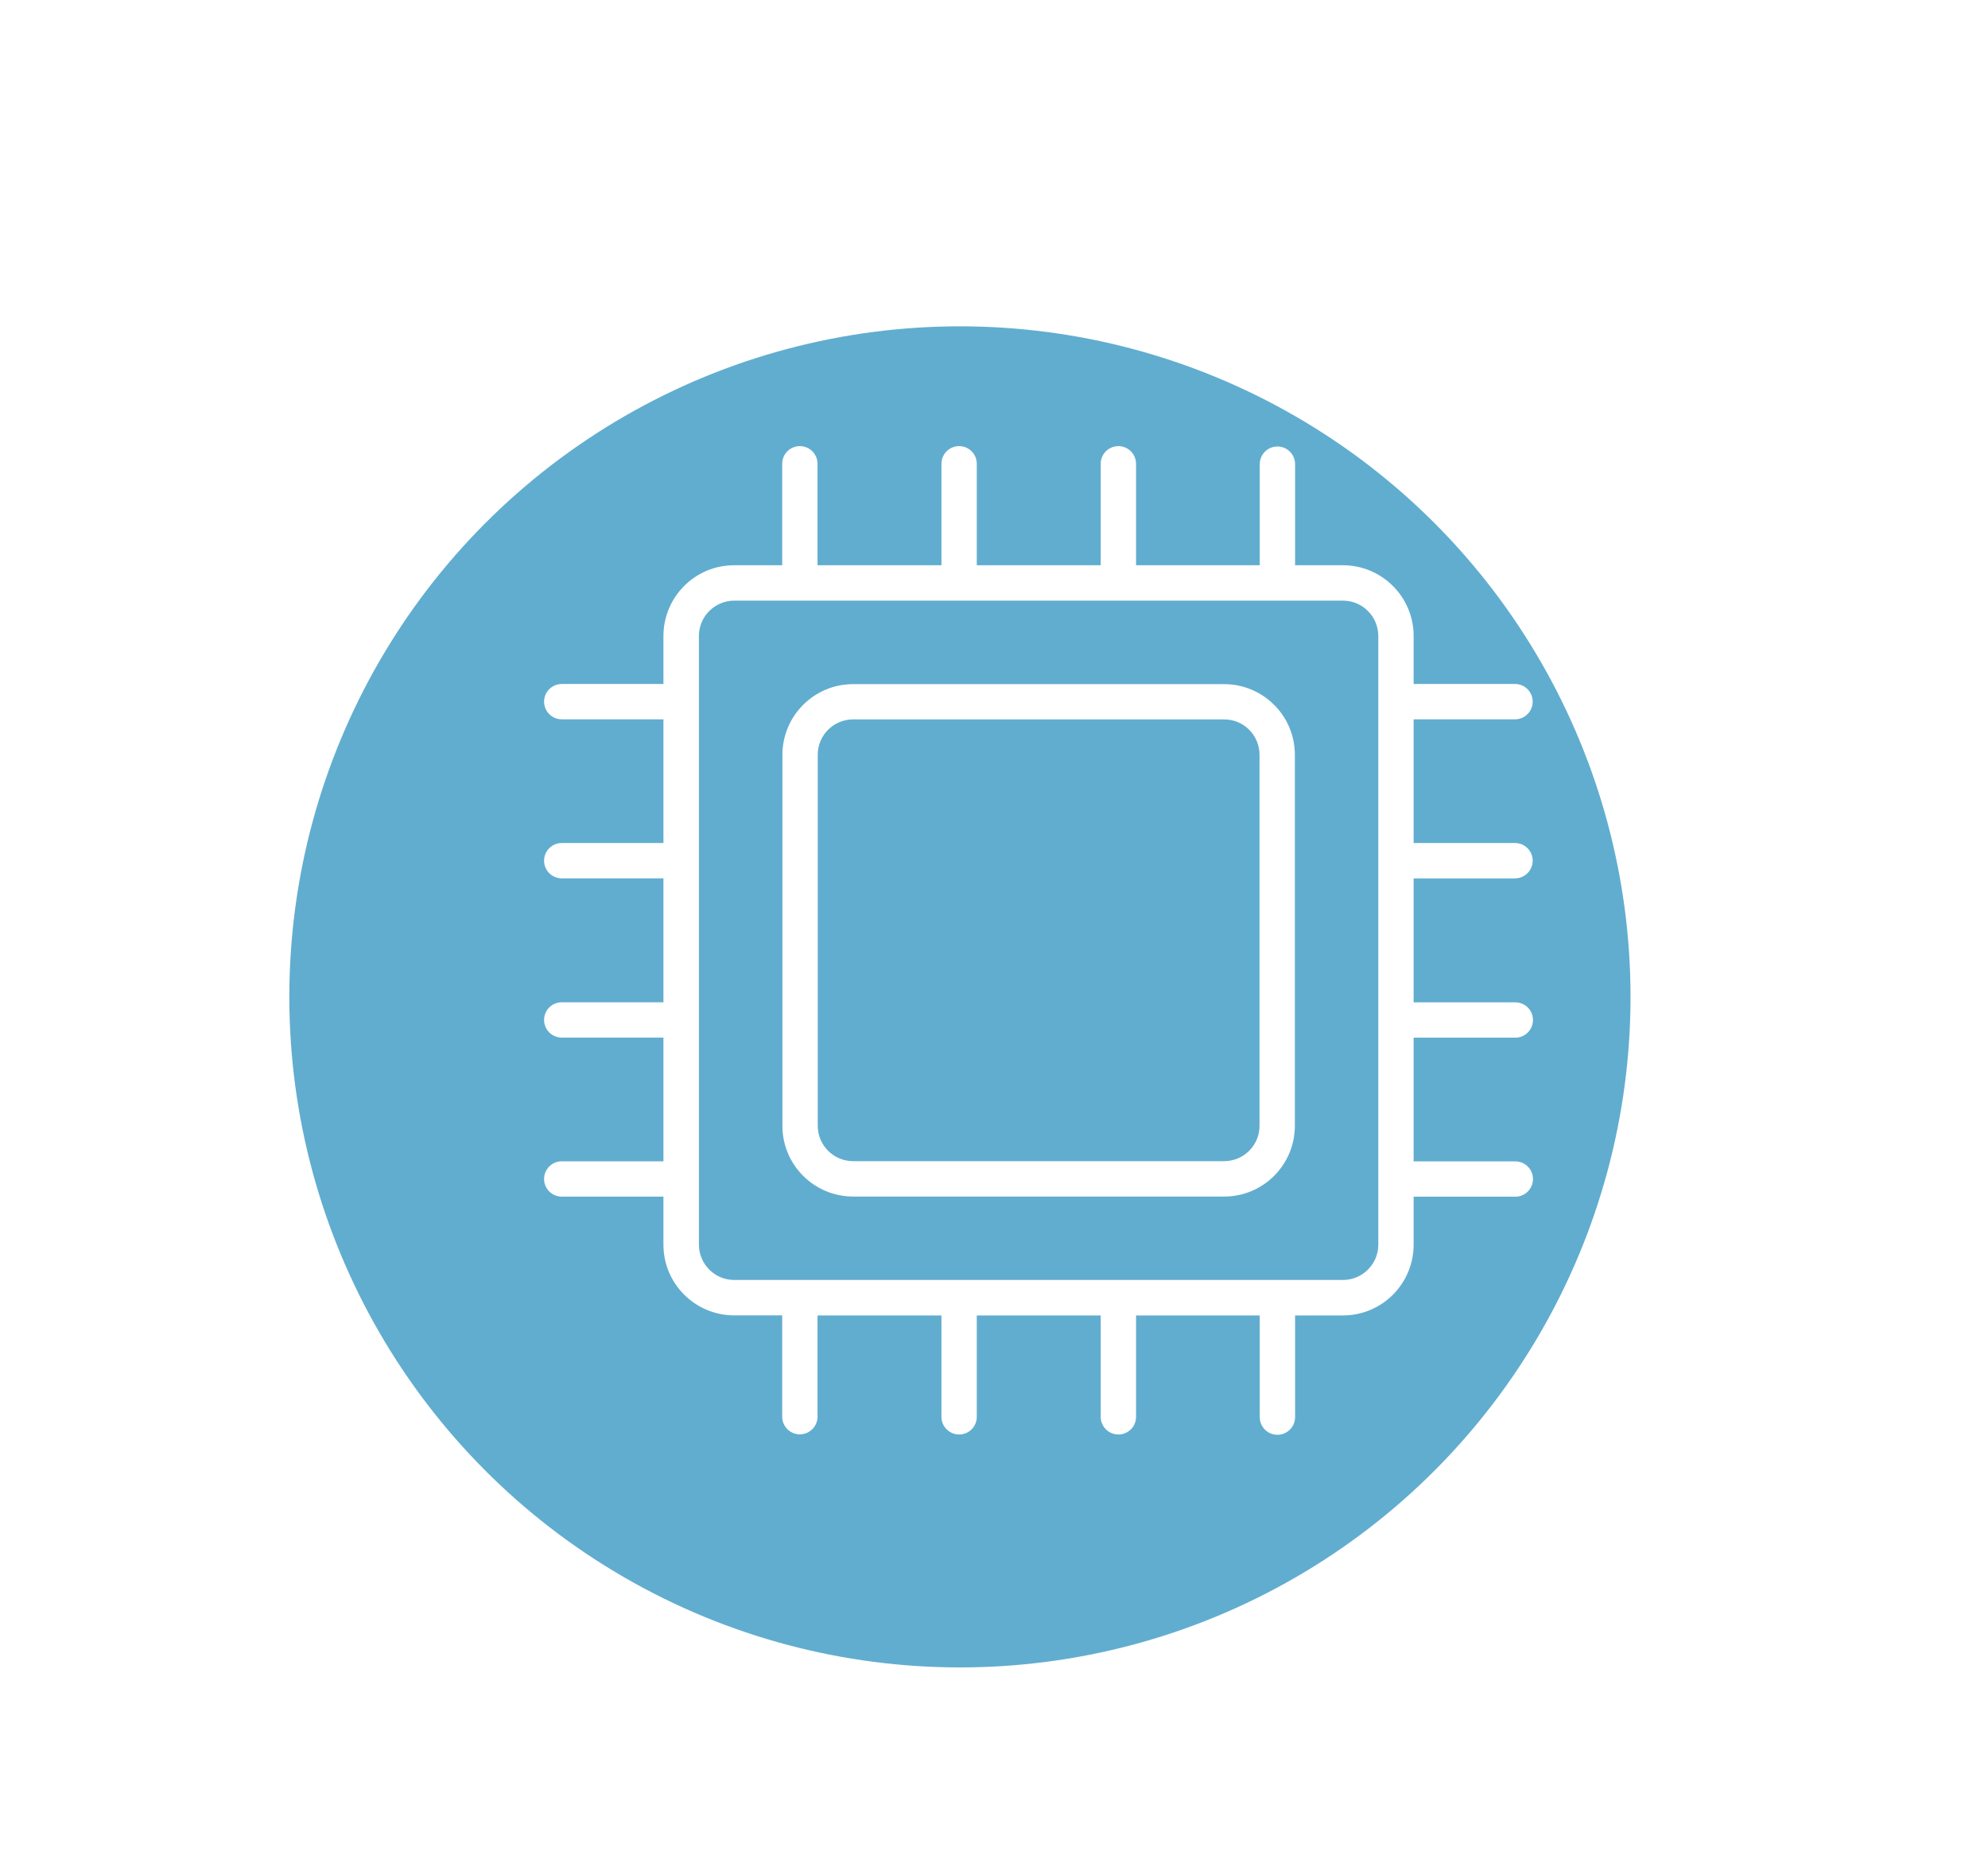
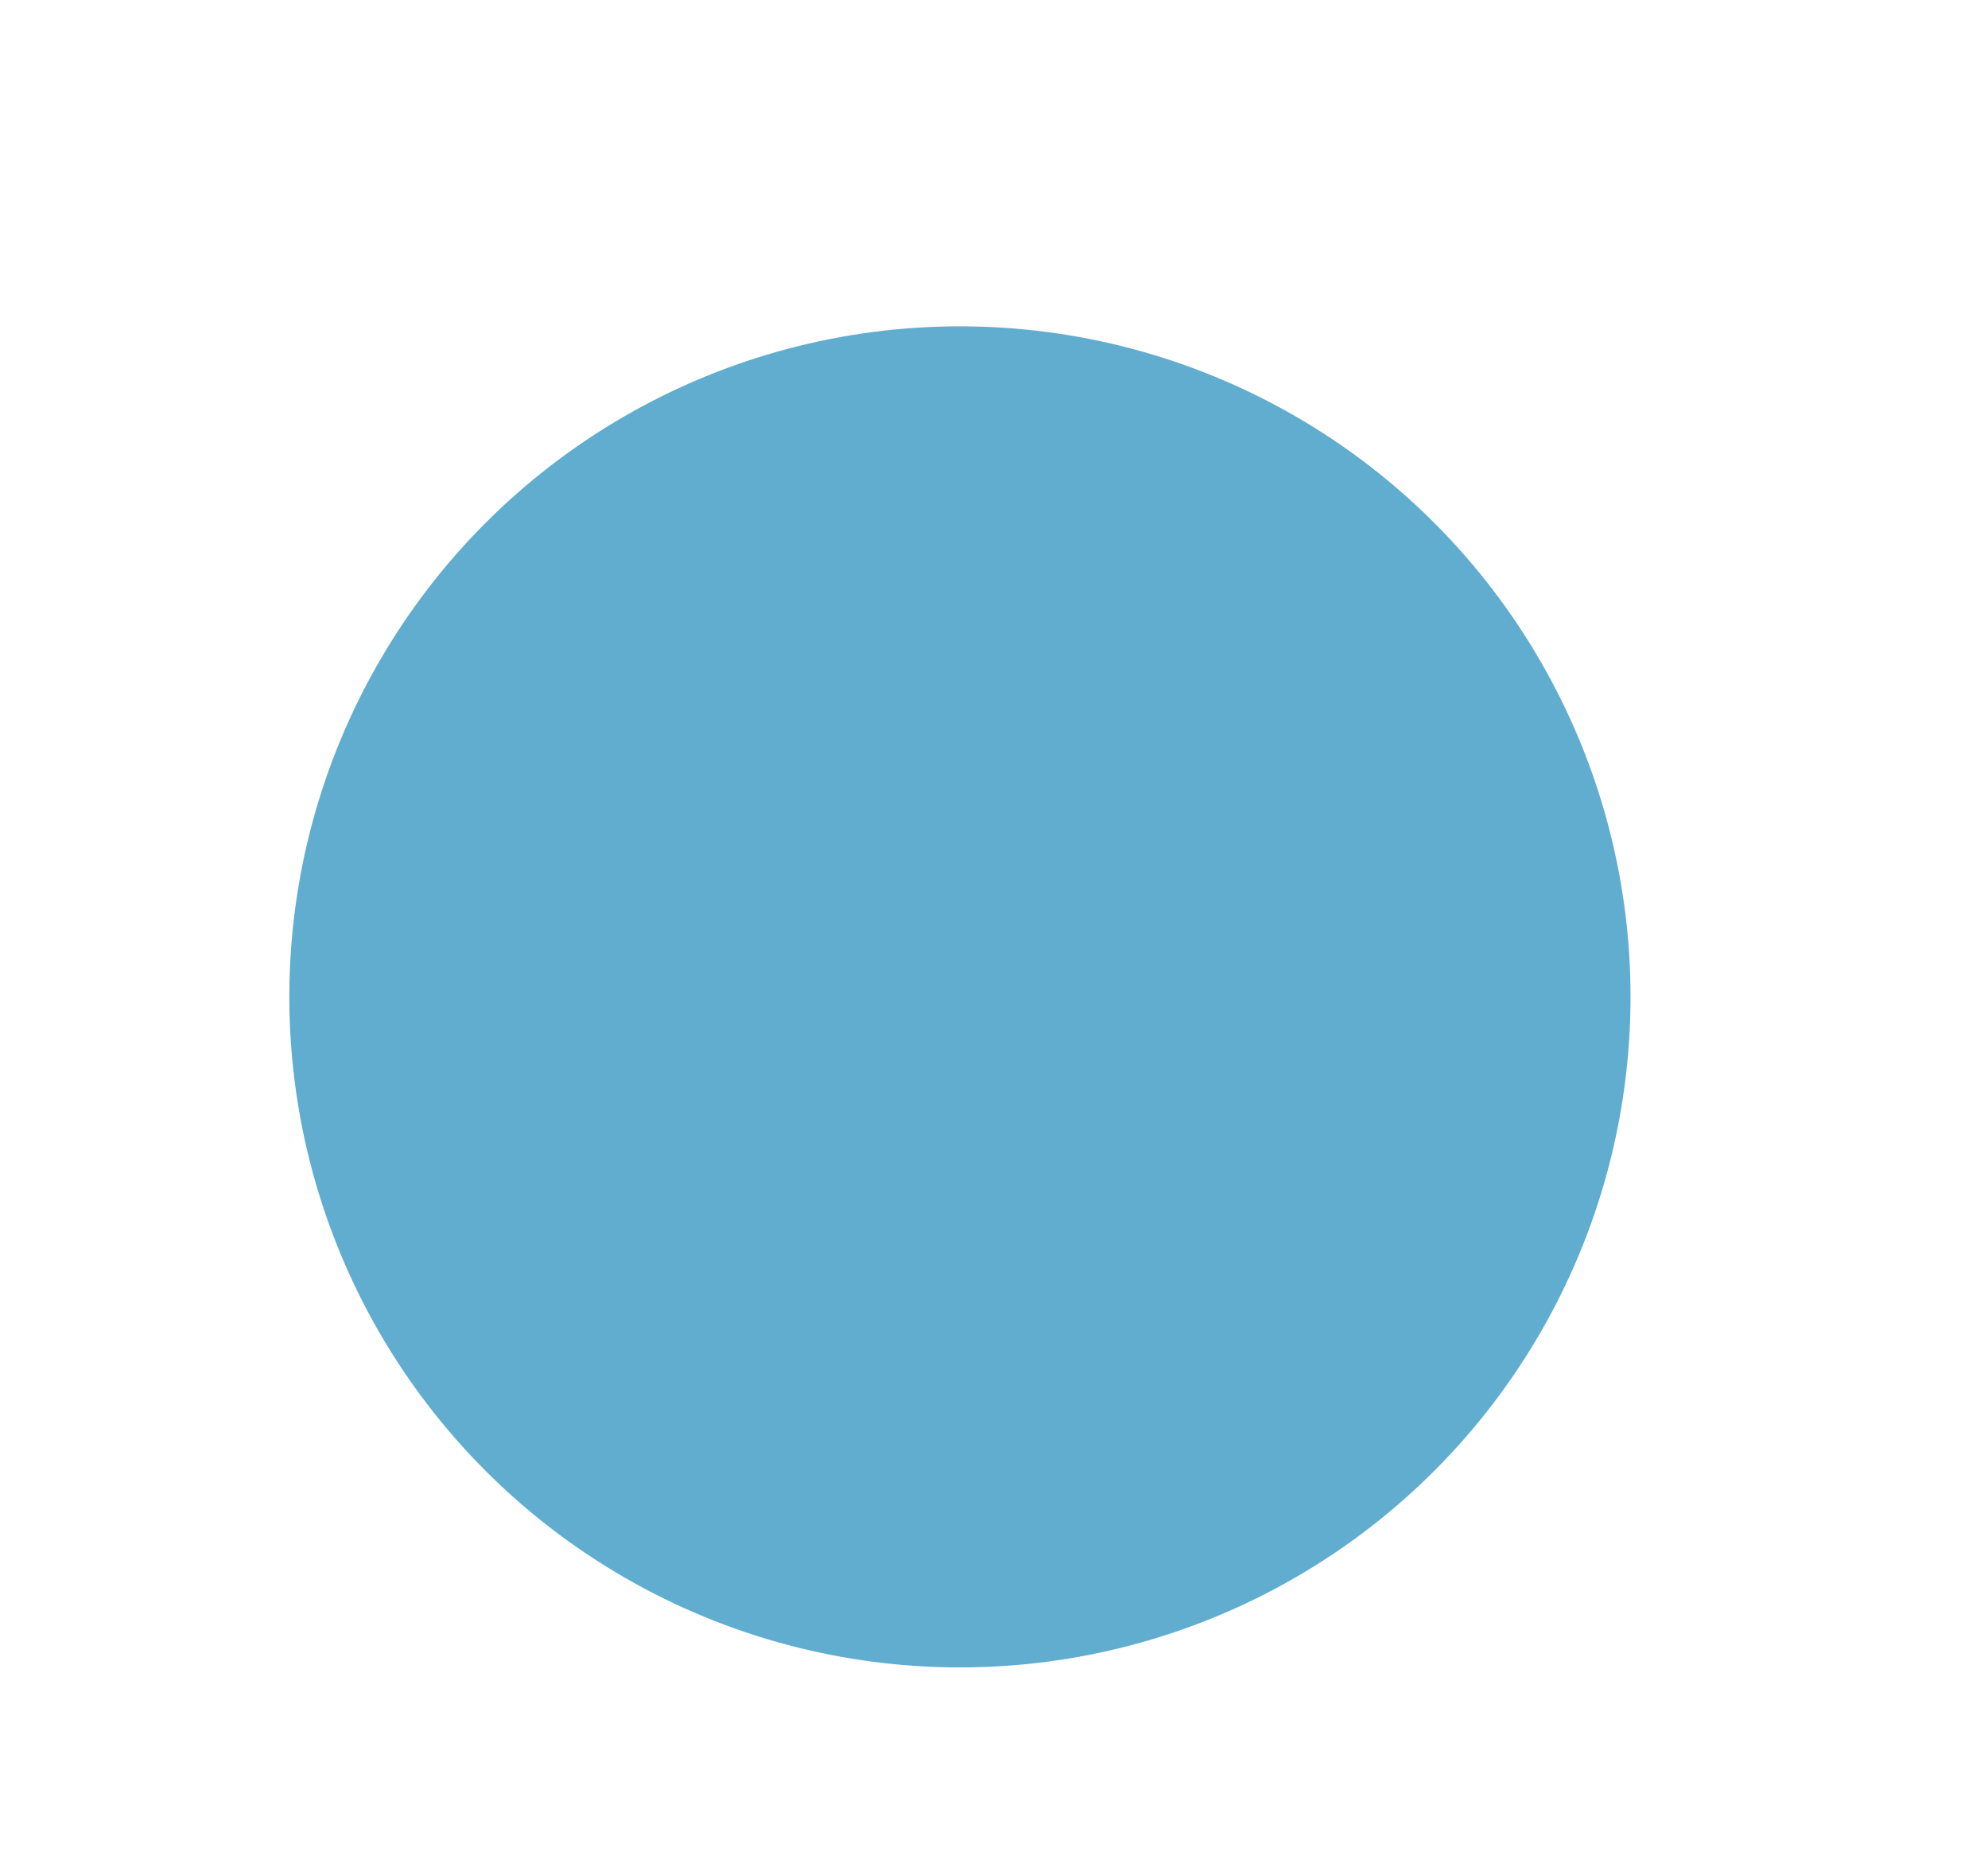
<svg xmlns="http://www.w3.org/2000/svg" viewBox="0 0 269 252.13">
  <filter id="a" filterUnits="userSpaceOnUse" height="211.92" width="211.68" x="24" y="28.94">
    <feOffset dx="-11.34" dy="7" />
    <feGaussianBlur result="blur" stdDeviation="5" />
    <feFlood flood-opacity=".15" />
    <feComposite in2="blur" operator="in" />
    <feComposite in="SourceGraphic" />
  </filter>
  <circle cx="141.23" cy="127.9" fill="#61adcf" filter="url(#a)" r="90.74" />
  <g fill="#fff">
-     <path d="m165.65 92.58h-50.22c-5.27 0-9.55 4.28-9.56 9.56v50.22c0 5.27 4.28 9.55 9.56 9.56h50.22c5.27 0 9.55-4.28 9.56-9.56v-50.22c0-5.27-4.28-9.55-9.56-9.56zm4.78 59.77c0 2.64-2.14 4.77-4.78 4.78h-50.22c-2.64 0-4.77-2.14-4.78-4.78v-50.22c0-2.64 2.14-4.77 4.78-4.78h50.22c2.64 0 4.77 2.14 4.78 4.78z" />
-     <path d="m205.04 118.86c1.32-.02 2.37-1.11 2.35-2.43-.02-1.29-1.06-2.33-2.35-2.35h-13.76v-16.74h13.76c1.32-.02 2.37-1.11 2.35-2.43-.02-1.29-1.06-2.33-2.35-2.35h-13.76v-6.51c0-5.27-4.28-9.55-9.56-9.56h-6.48v-13.73c-.03-1.32-1.12-2.37-2.44-2.34-1.28.03-2.31 1.06-2.34 2.34v13.73h-16.74v-13.73c0-1.32-1.07-2.39-2.39-2.39s-2.39 1.07-2.39 2.39v13.73h-16.77v-13.73c0-1.32-1.07-2.39-2.39-2.39s-2.39 1.07-2.39 2.39v13.73h-16.77v-13.73c0-1.32-1.07-2.39-2.39-2.39s-2.39 1.07-2.39 2.39v13.73h-6.51c-5.27 0-9.55 4.28-9.56 9.56v6.51h-13.76c-1.32 0-2.39 1.07-2.39 2.39s1.07 2.39 2.39 2.39h13.76v16.74h-13.76c-1.32 0-2.39 1.07-2.39 2.39s1.07 2.39 2.39 2.39h13.76v16.77h-13.76c-1.32 0-2.39 1.07-2.39 2.39s1.07 2.39 2.39 2.39h13.76v16.74h-13.76c-1.32 0-2.39 1.07-2.39 2.39s1.07 2.39 2.39 2.39h13.76v6.51c0 5.27 4.28 9.55 9.56 9.56h6.51v13.76c.03 1.32 1.12 2.37 2.44 2.34 1.28-.03 2.31-1.06 2.34-2.34v-13.75h16.77v13.76c.02 1.32 1.11 2.37 2.43 2.35 1.29-.02 2.33-1.06 2.35-2.35v-13.76h16.77v13.76c.02 1.32 1.11 2.37 2.43 2.35 1.29-.02 2.33-1.06 2.35-2.35v-13.76h16.74v13.76c0 1.32 1.07 2.39 2.39 2.39s2.39-1.07 2.39-2.39v-13.76h6.48c5.27 0 9.55-4.28 9.56-9.56v-6.51h13.76c1.32 0 2.39-1.07 2.39-2.39s-1.07-2.39-2.39-2.39-13.76 0-13.76 0v-16.74h13.76c1.32 0 2.39-1.07 2.39-2.39s-1.07-2.39-2.39-2.39-13.76 0-13.76 0v-16.77h13.76zm-18.54 49.57c0 2.64-2.14 4.77-4.78 4.78h-82.37c-2.64 0-4.77-2.14-4.78-4.78v-82.37c0-2.64 2.14-4.77 4.78-4.78h82.37c2.64 0 4.77 2.14 4.78 4.78z" />
-   </g>
+     </g>
</svg>